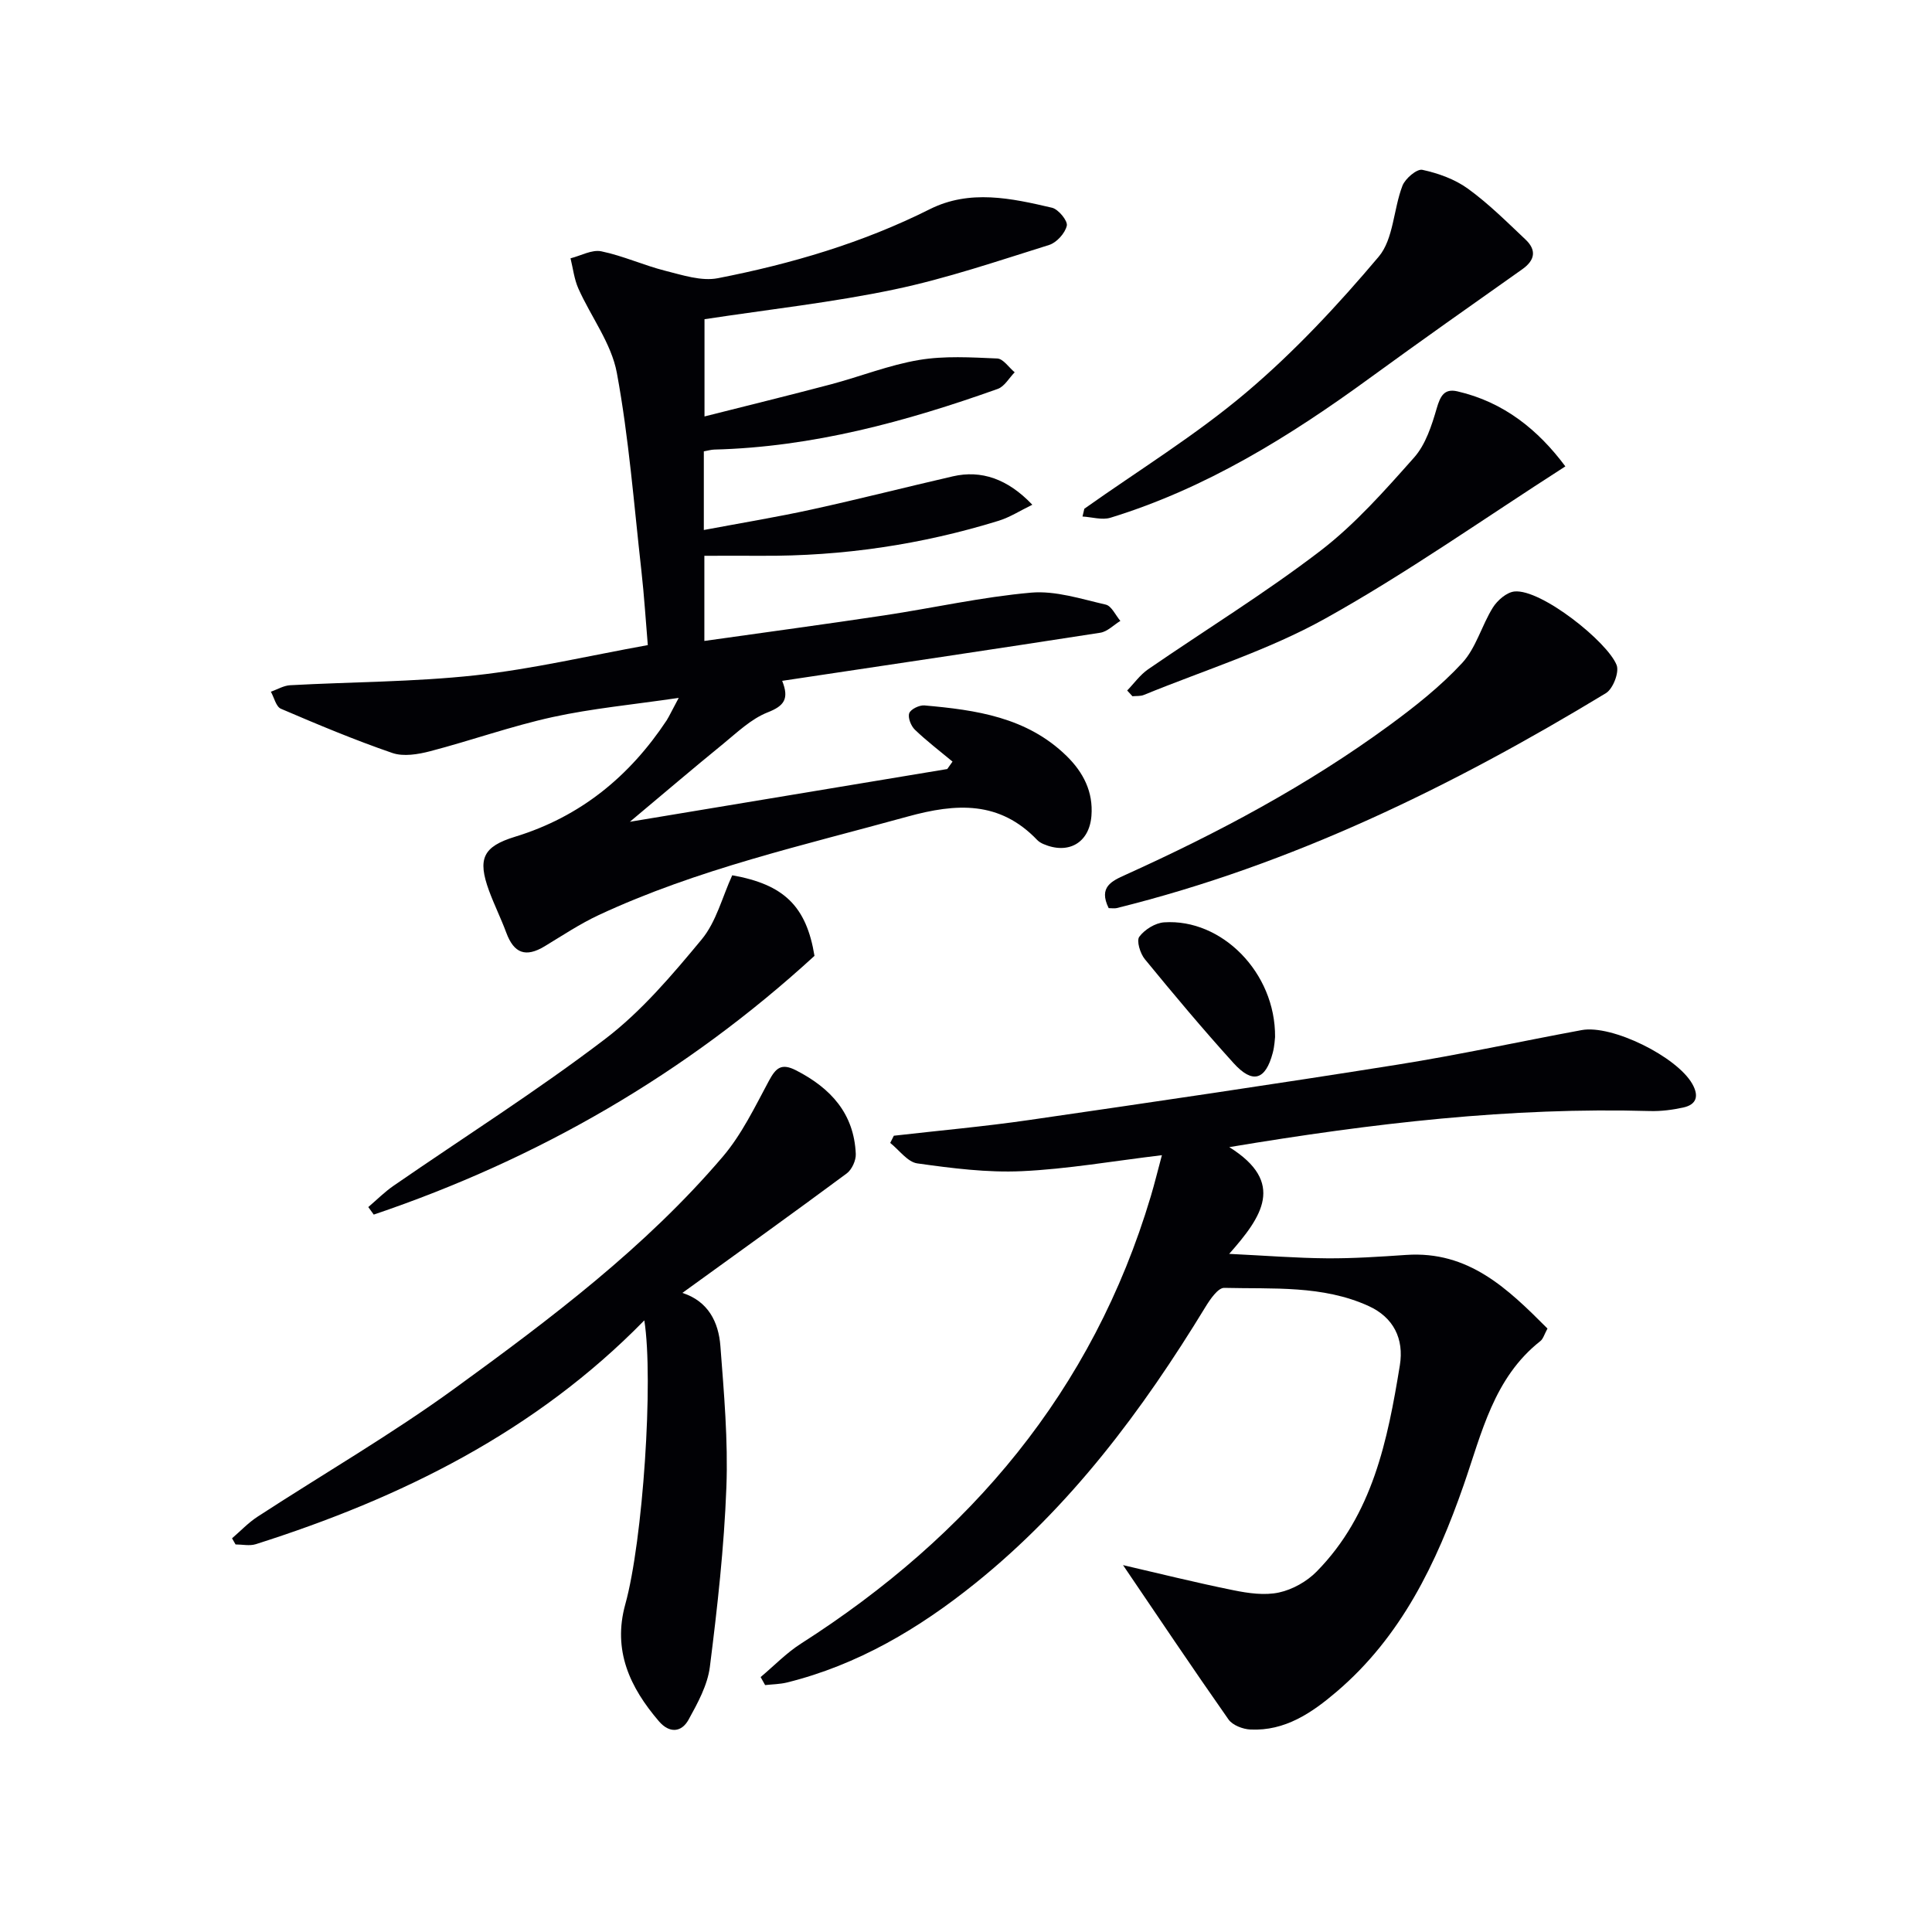
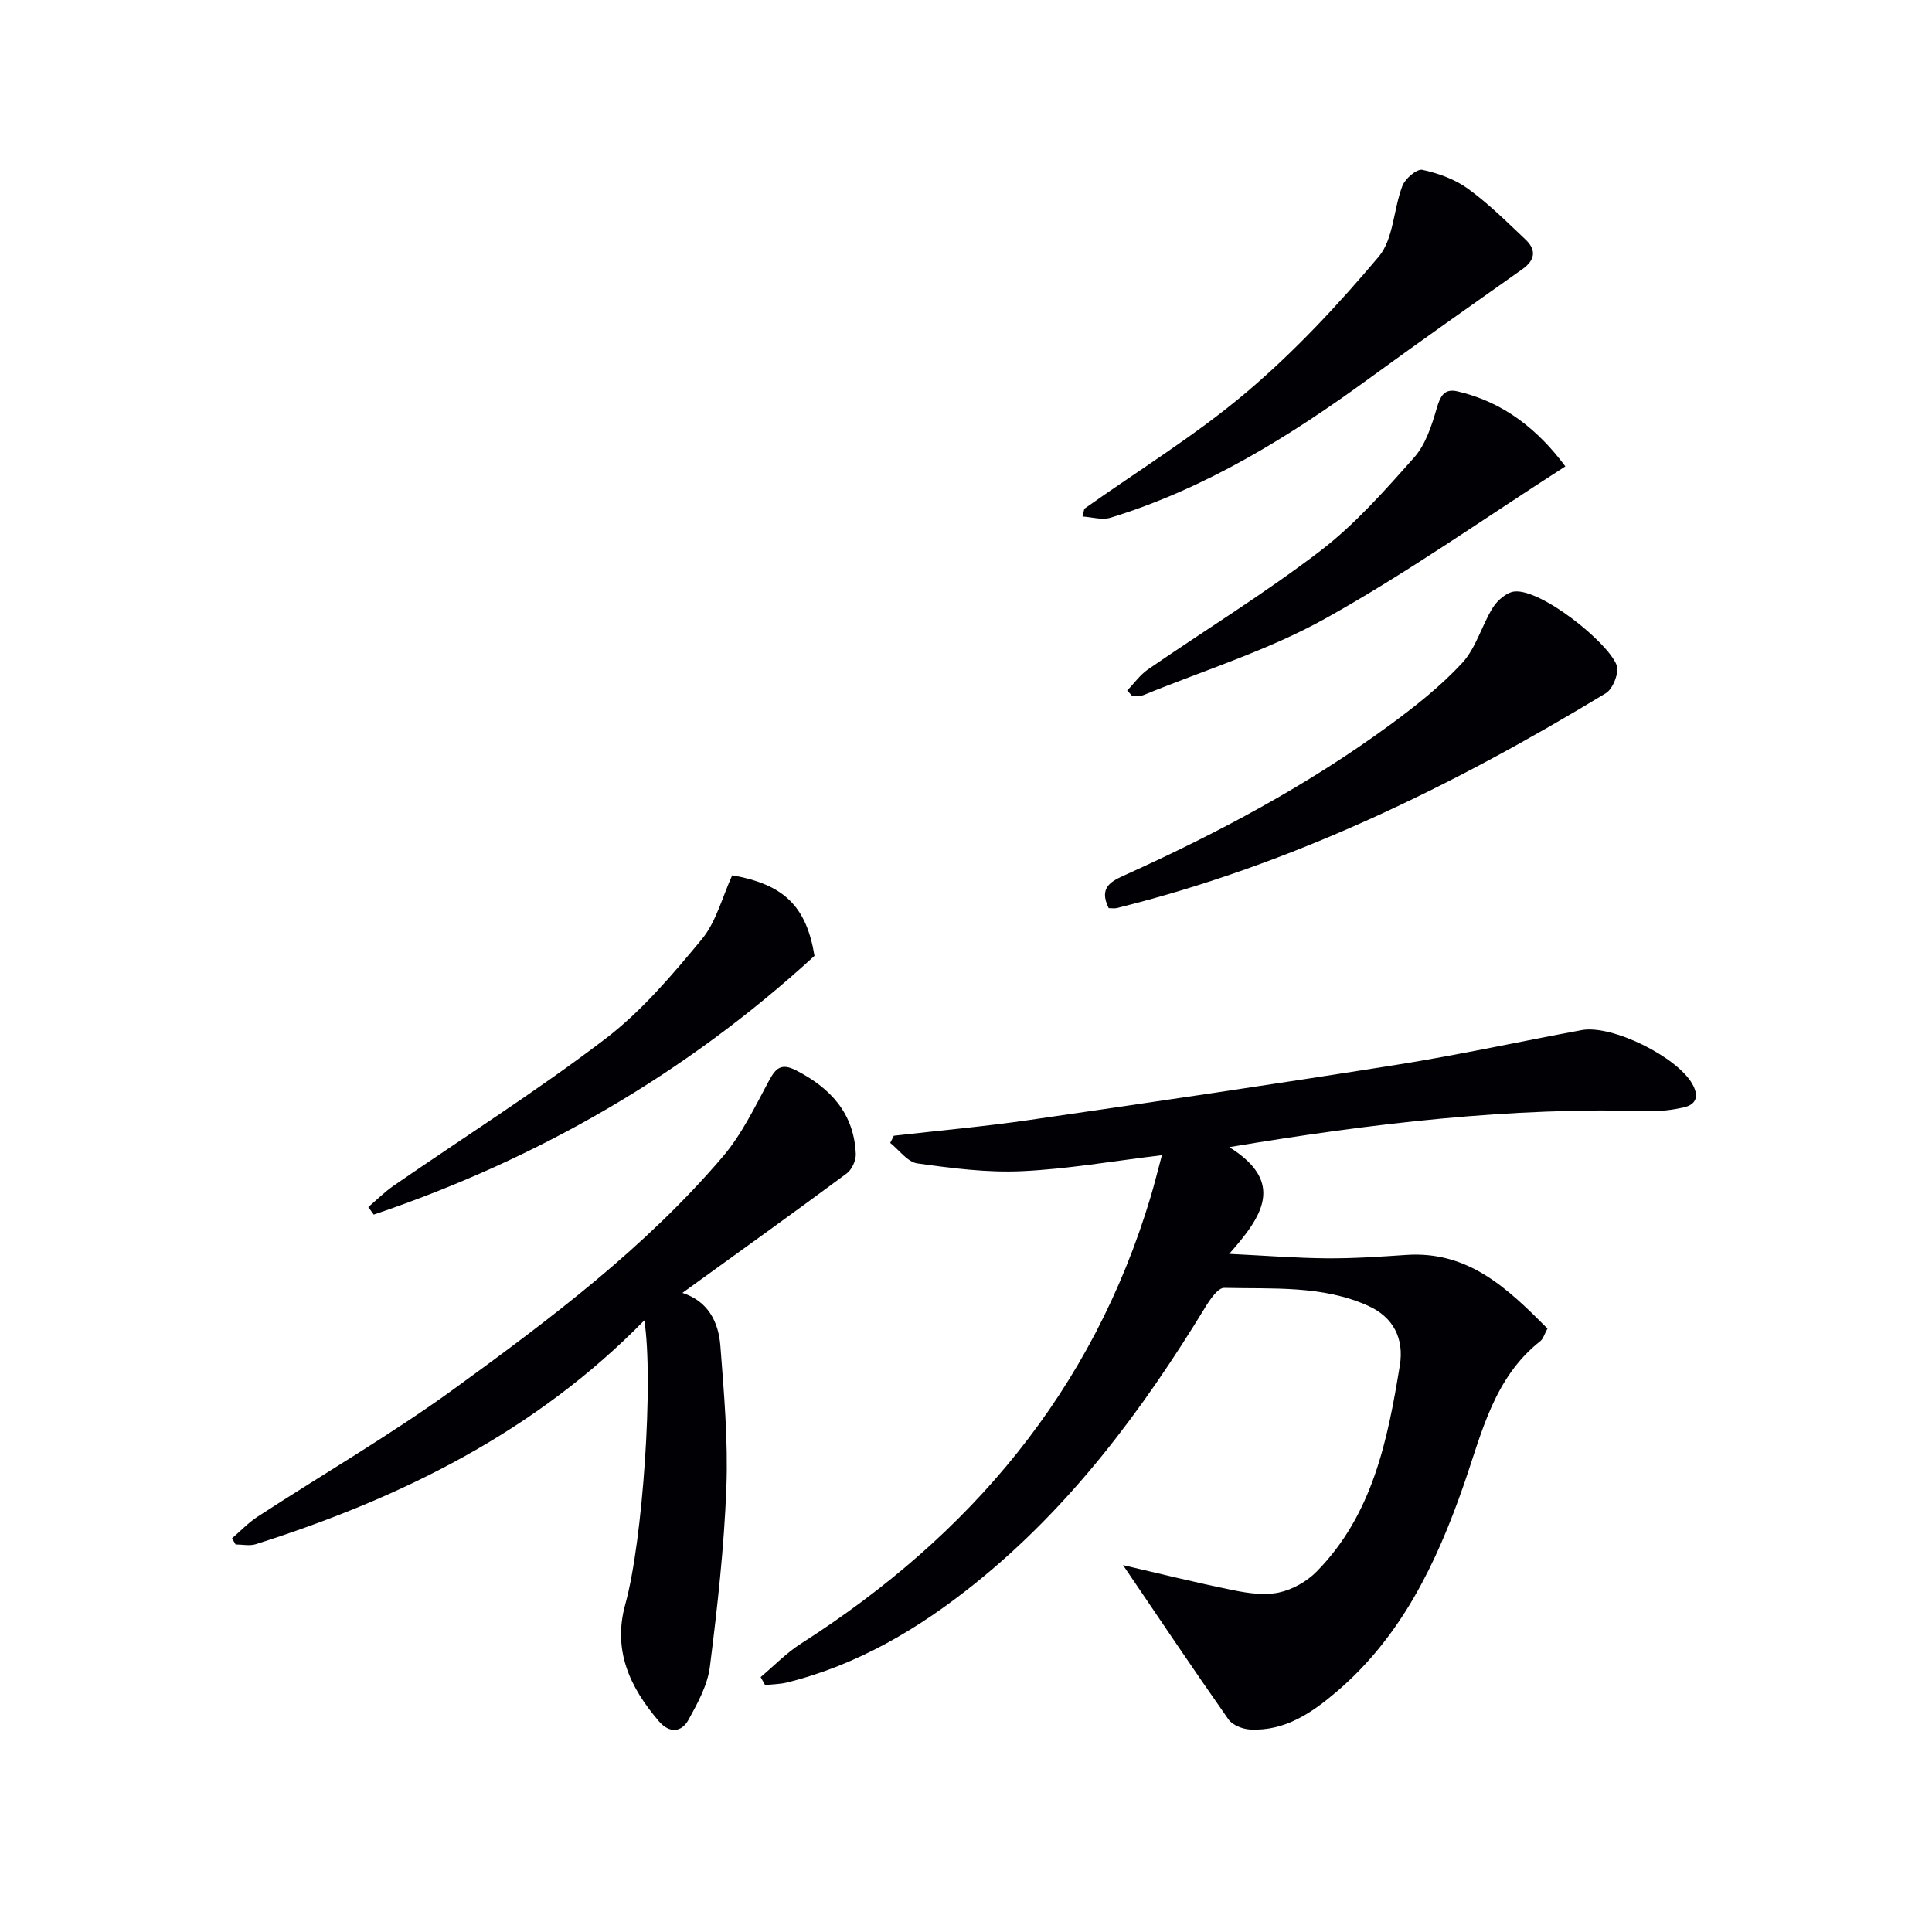
<svg xmlns="http://www.w3.org/2000/svg" enable-background="new 0 0 400 400" viewBox="0 0 400 400">
  <g fill="#010105">
-     <path d="m140.52 144.49c-9.6 1.41-17.96 2.19-26.1 3.97-8.56 1.88-16.86 4.85-25.35 7.07-2.5.65-5.52 1.16-7.83.37-7.82-2.69-15.47-5.9-23.08-9.16-1.01-.43-1.4-2.32-2.08-3.53 1.32-.46 2.63-1.26 3.97-1.34 12.78-.7 25.63-.67 38.32-2.05 11.82-1.29 23.47-4.04 35.75-6.26-.42-4.9-.74-10.18-1.33-15.42-1.54-13.68-2.58-27.45-5.08-40.95-1.13-6.09-5.35-11.59-7.96-17.44-.87-1.95-1.11-4.17-1.63-6.27 2.13-.53 4.43-1.85 6.37-1.45 4.51.93 8.8 2.91 13.28 4.04 3.55.89 7.45 2.19 10.85 1.53 15.17-2.96 29.95-7.3 43.87-14.28 8.28-4.16 16.9-2.28 25.32-.31 1.32.31 3.29 2.72 3.06 3.72-.36 1.57-2.11 3.5-3.67 3.99-10.6 3.31-21.16 6.92-32 9.2-12.8 2.69-25.86 4.12-39.34 6.17v20.13c8.9-2.25 17.56-4.37 26.18-6.65 6.1-1.62 12.04-4 18.23-5.04 5.27-.89 10.8-.54 16.19-.31 1.25.05 2.41 1.86 3.62 2.86-1.16 1.18-2.11 2.94-3.51 3.44-19 6.77-38.35 12.04-58.7 12.56-.63.02-1.26.21-2.15.36v16.29c7.71-1.45 15.14-2.67 22.49-4.28 9.72-2.13 19.37-4.6 29.07-6.83 5.85-1.35 11.34.5 16.45 5.88-2.51 1.22-4.64 2.6-6.97 3.32-15.98 4.94-32.34 7.35-49.07 7.25-3.82-.02-7.64 0-11.86 0v17.63c12.64-1.79 24.95-3.44 37.22-5.29 10.15-1.53 20.23-3.81 30.43-4.71 5.05-.44 10.36 1.31 15.46 2.48 1.2.28 2.02 2.2 3.02 3.37-1.38.84-2.68 2.22-4.16 2.45-21.8 3.39-43.63 6.62-65.86 9.96 1.51 3.76.37 5.21-3.01 6.53-3.43 1.35-6.34 4.18-9.29 6.59-6.16 5.01-12.19 10.17-19.23 16.06 22.74-3.78 44.23-7.35 65.71-10.92.36-.51.73-1.03 1.09-1.54-2.62-2.18-5.34-4.25-7.79-6.6-.81-.78-1.5-2.51-1.17-3.42.3-.83 2.09-1.7 3.14-1.61 10.68.94 21.19 2.43 29.4 10.43 3.53 3.44 5.57 7.49 5.18 12.43-.44 5.62-4.79 8.07-9.97 5.83-.45-.2-.91-.47-1.25-.82-7.78-8.14-16.72-7.65-26.83-4.86-21.6 5.97-43.51 10.86-63.95 20.39-3.9 1.82-7.52 4.24-11.21 6.47-3.91 2.36-6.35 1.48-7.94-2.82-1.09-2.94-2.5-5.77-3.58-8.71-2.4-6.57-1.27-9.11 5.39-11.15 13.51-4.13 23.69-12.47 31.39-24.09.58-.93 1.04-1.96 2.5-4.66z" />
    <path d="m240.56 239.17c-10.26 1.23-19.61 2.88-29.02 3.31-7.18.33-14.46-.61-21.61-1.61-2.03-.28-3.75-2.76-5.62-4.24.25-.5.5-.99.75-1.49 9.33-1.07 18.7-1.9 27.99-3.25 25.45-3.69 50.9-7.43 76.3-11.47 12.76-2.03 25.41-4.8 38.12-7.15 6.26-1.16 19.7 5.49 22.9 11.14 1.39 2.45.95 4.27-1.87 4.89-2.24.49-4.59.79-6.88.73-28.85-.82-57.34 2.5-87.11 7.47 11.71 7.32 6.77 14.42-.02 22.1 7.48.36 13.85.87 20.21.92 5.47.04 10.96-.33 16.42-.7 12.96-.89 21.08 7.03 29.27 15.24-.66 1.21-.89 2.14-1.48 2.6-9.66 7.62-12.12 19.02-15.87 29.8-5.63 16.17-12.93 31.4-26.33 42.81-5.13 4.37-10.66 8.15-17.82 7.81-1.57-.07-3.7-.89-4.54-2.08-7.5-10.69-14.77-21.54-21.84-31.96 7.14 1.65 14.98 3.61 22.9 5.21 3.06.62 6.42 1.1 9.39.46 2.81-.61 5.78-2.28 7.81-4.35 11.59-11.79 14.68-27.16 17.21-42.66.91-5.55-1.34-9.97-6.46-12.3-9.52-4.34-19.83-3.51-29.9-3.76-1.28-.03-2.92 2.37-3.89 3.96-13.07 21.44-27.95 41.37-47.68 57.23-11.63 9.35-24.29 16.87-38.94 20.51-1.47.36-3.02.37-4.54.54-.31-.55-.62-1.11-.93-1.66 2.78-2.33 5.33-5 8.36-6.93 35.02-22.39 60.38-52.28 72.42-92.61.79-2.65 1.45-5.36 2.3-8.51z" />
-     <path d="m141.28 267.68c5.35 1.73 7.49 6.03 7.87 11 .74 9.73 1.61 19.53 1.24 29.25-.47 12.42-1.86 24.83-3.42 37.18-.48 3.78-2.52 7.5-4.41 10.93-1.48 2.68-3.98 2.84-6.13.34-6.01-7-9.62-14.67-6.97-24.23 3.65-13.14 5.88-46.51 3.94-58.78-22.59 23.09-50.35 36.78-80.45 46.34-1.27.4-2.78.05-4.18.05-.24-.42-.49-.85-.73-1.27 1.75-1.5 3.35-3.21 5.26-4.46 13.65-8.89 27.8-17.08 40.95-26.65 19.78-14.38 39.4-29.14 55.39-47.9 3.92-4.6 6.64-10.28 9.53-15.66 1.45-2.7 2.57-3.8 5.68-2.2 7.17 3.69 11.97 8.94 12.33 17.29.06 1.34-.81 3.25-1.88 4.04-11.2 8.3-22.53 16.42-34.02 24.73z" />
+     <path d="m141.28 267.68c5.35 1.73 7.49 6.03 7.87 11 .74 9.73 1.61 19.53 1.24 29.25-.47 12.42-1.86 24.83-3.42 37.18-.48 3.78-2.52 7.5-4.41 10.93-1.48 2.68-3.98 2.84-6.13.34-6.01-7-9.62-14.67-6.97-24.23 3.65-13.14 5.88-46.51 3.94-58.78-22.59 23.09-50.35 36.78-80.45 46.34-1.27.4-2.78.05-4.18.05-.24-.42-.49-.85-.73-1.27 1.75-1.5 3.35-3.21 5.26-4.46 13.65-8.89 27.8-17.08 40.95-26.65 19.78-14.38 39.4-29.14 55.39-47.9 3.92-4.6 6.64-10.28 9.53-15.66 1.45-2.7 2.57-3.8 5.68-2.2 7.17 3.69 11.97 8.94 12.33 17.29.06 1.34-.81 3.25-1.88 4.04-11.2 8.3-22.53 16.42-34.02 24.73" />
    <path d="m229.54 188.02c-2.16-4.38.65-5.62 3.51-6.91 19.12-8.65 37.59-18.48 54.55-30.9 5.35-3.92 10.64-8.1 15.12-12.94 2.88-3.11 4.04-7.76 6.36-11.48.94-1.5 2.86-3.17 4.48-3.33 5.51-.55 19.29 10.44 21.15 15.25.57 1.49-.76 4.91-2.22 5.8-31.79 19.28-64.97 35.5-101.29 44.5-.46.11-.98.01-1.66.01z" />
    <path d="m224.5 105.33c11.24-7.97 23.07-15.23 33.55-24.1 9.95-8.42 18.97-18.1 27.39-28.08 3.09-3.66 3.05-9.84 4.92-14.69.57-1.49 2.99-3.54 4.12-3.3 3.3.71 6.75 1.95 9.46 3.92 4.27 3.1 8.06 6.88 11.91 10.52 2.3 2.18 1.98 4.27-.7 6.16-10.56 7.46-21.12 14.91-31.57 22.52-16.58 12.09-33.88 22.83-53.67 28.91-1.74.53-3.85-.14-5.79-.25.13-.54.26-1.07.38-1.61z" />
    <path d="m324.09 96.56c-17 10.9-32.85 22.12-49.72 31.51-11.79 6.57-24.97 10.66-37.55 15.81-.7.29-1.57.19-2.36.27-.36-.4-.72-.79-1.09-1.19 1.43-1.47 2.66-3.23 4.32-4.38 11.88-8.18 24.22-15.76 35.66-24.52 7.2-5.52 13.36-12.51 19.42-19.33 2.39-2.69 3.65-6.62 4.69-10.2.74-2.52 1.55-4.13 4.26-3.51 9.68 2.22 16.8 8.05 22.37 15.54z" />
    <path d="m151.6 181.22c10.71 1.89 15.35 6.4 17.03 16.68-26.65 24.42-57.2 42.05-91.25 53.57-.38-.52-.76-1.04-1.13-1.56 1.75-1.49 3.38-3.14 5.26-4.43 14.61-10.09 29.65-19.6 43.75-30.35 7.55-5.75 13.91-13.27 20.02-20.64 3.02-3.65 4.26-8.78 6.32-13.27z" />
-     <path d="m263.99 214.7c-.05.35-.1 1.86-.48 3.28-1.5 5.66-4.16 6.49-8.11 2.13-6.33-6.99-12.4-14.23-18.38-21.53-.96-1.17-1.76-3.8-1.14-4.64 1.11-1.49 3.31-2.86 5.15-2.98 11.88-.8 23.07 10.38 22.96 23.74z" />
  </g>
</svg>